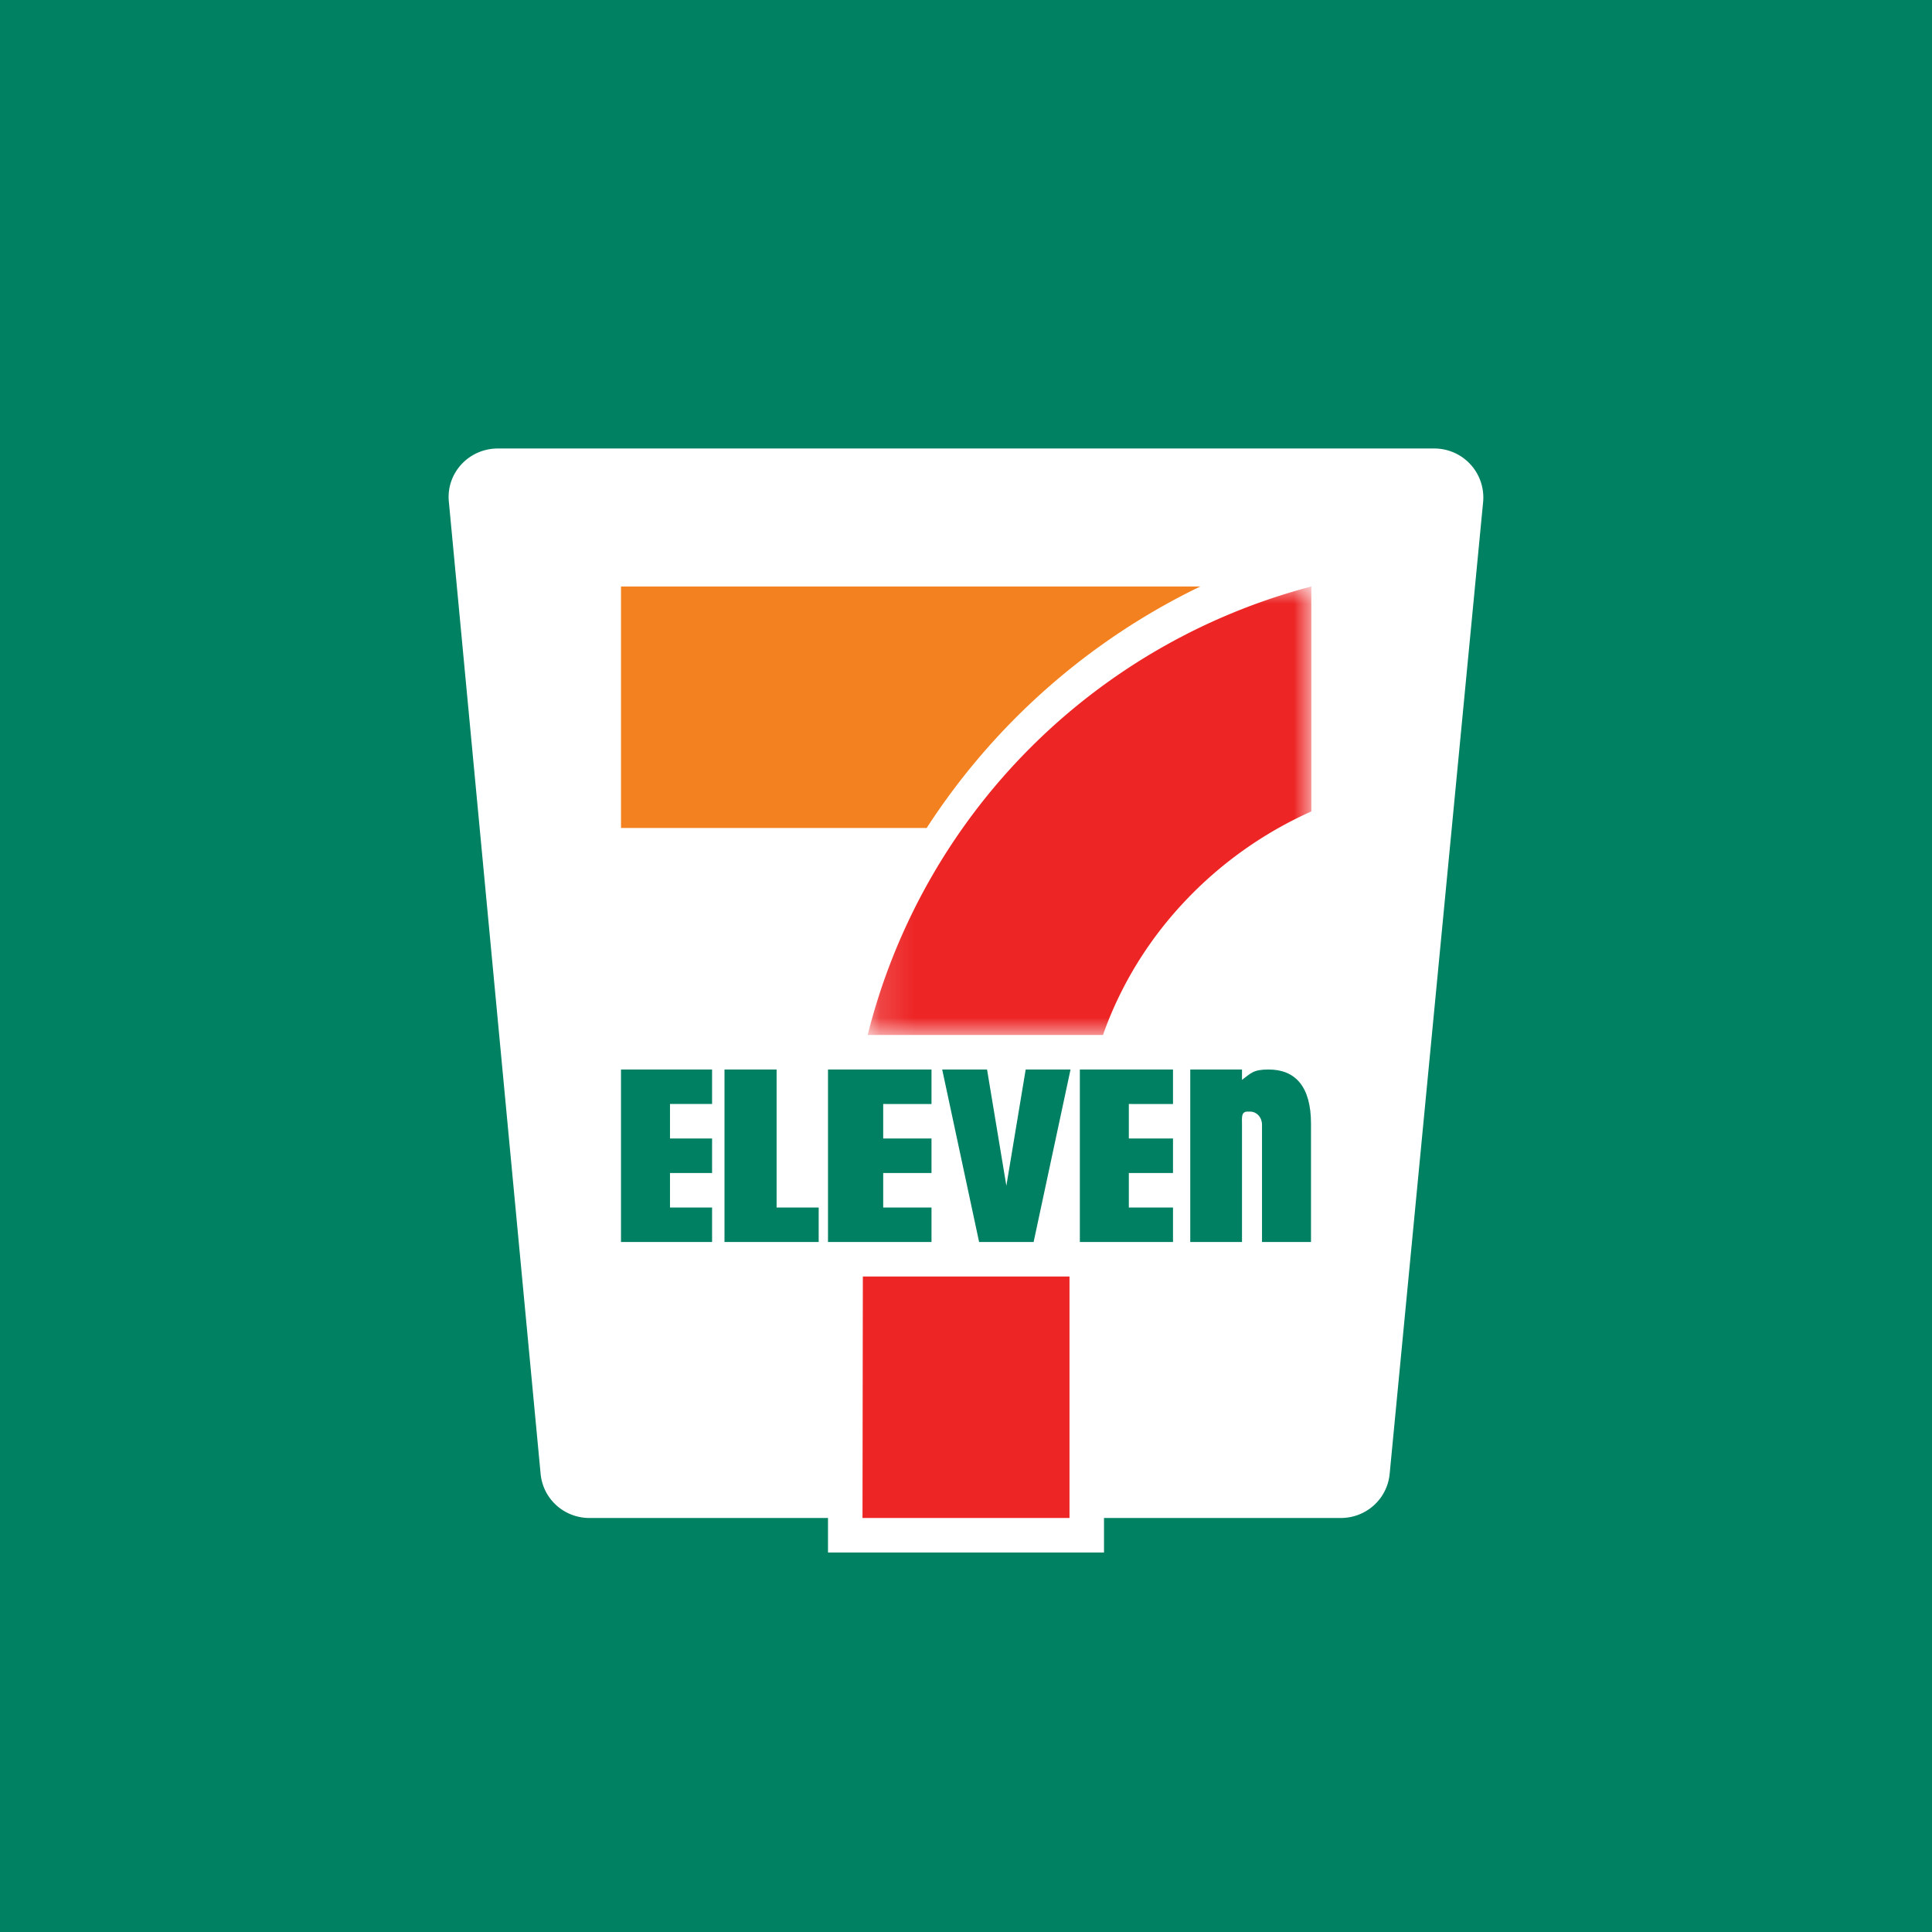
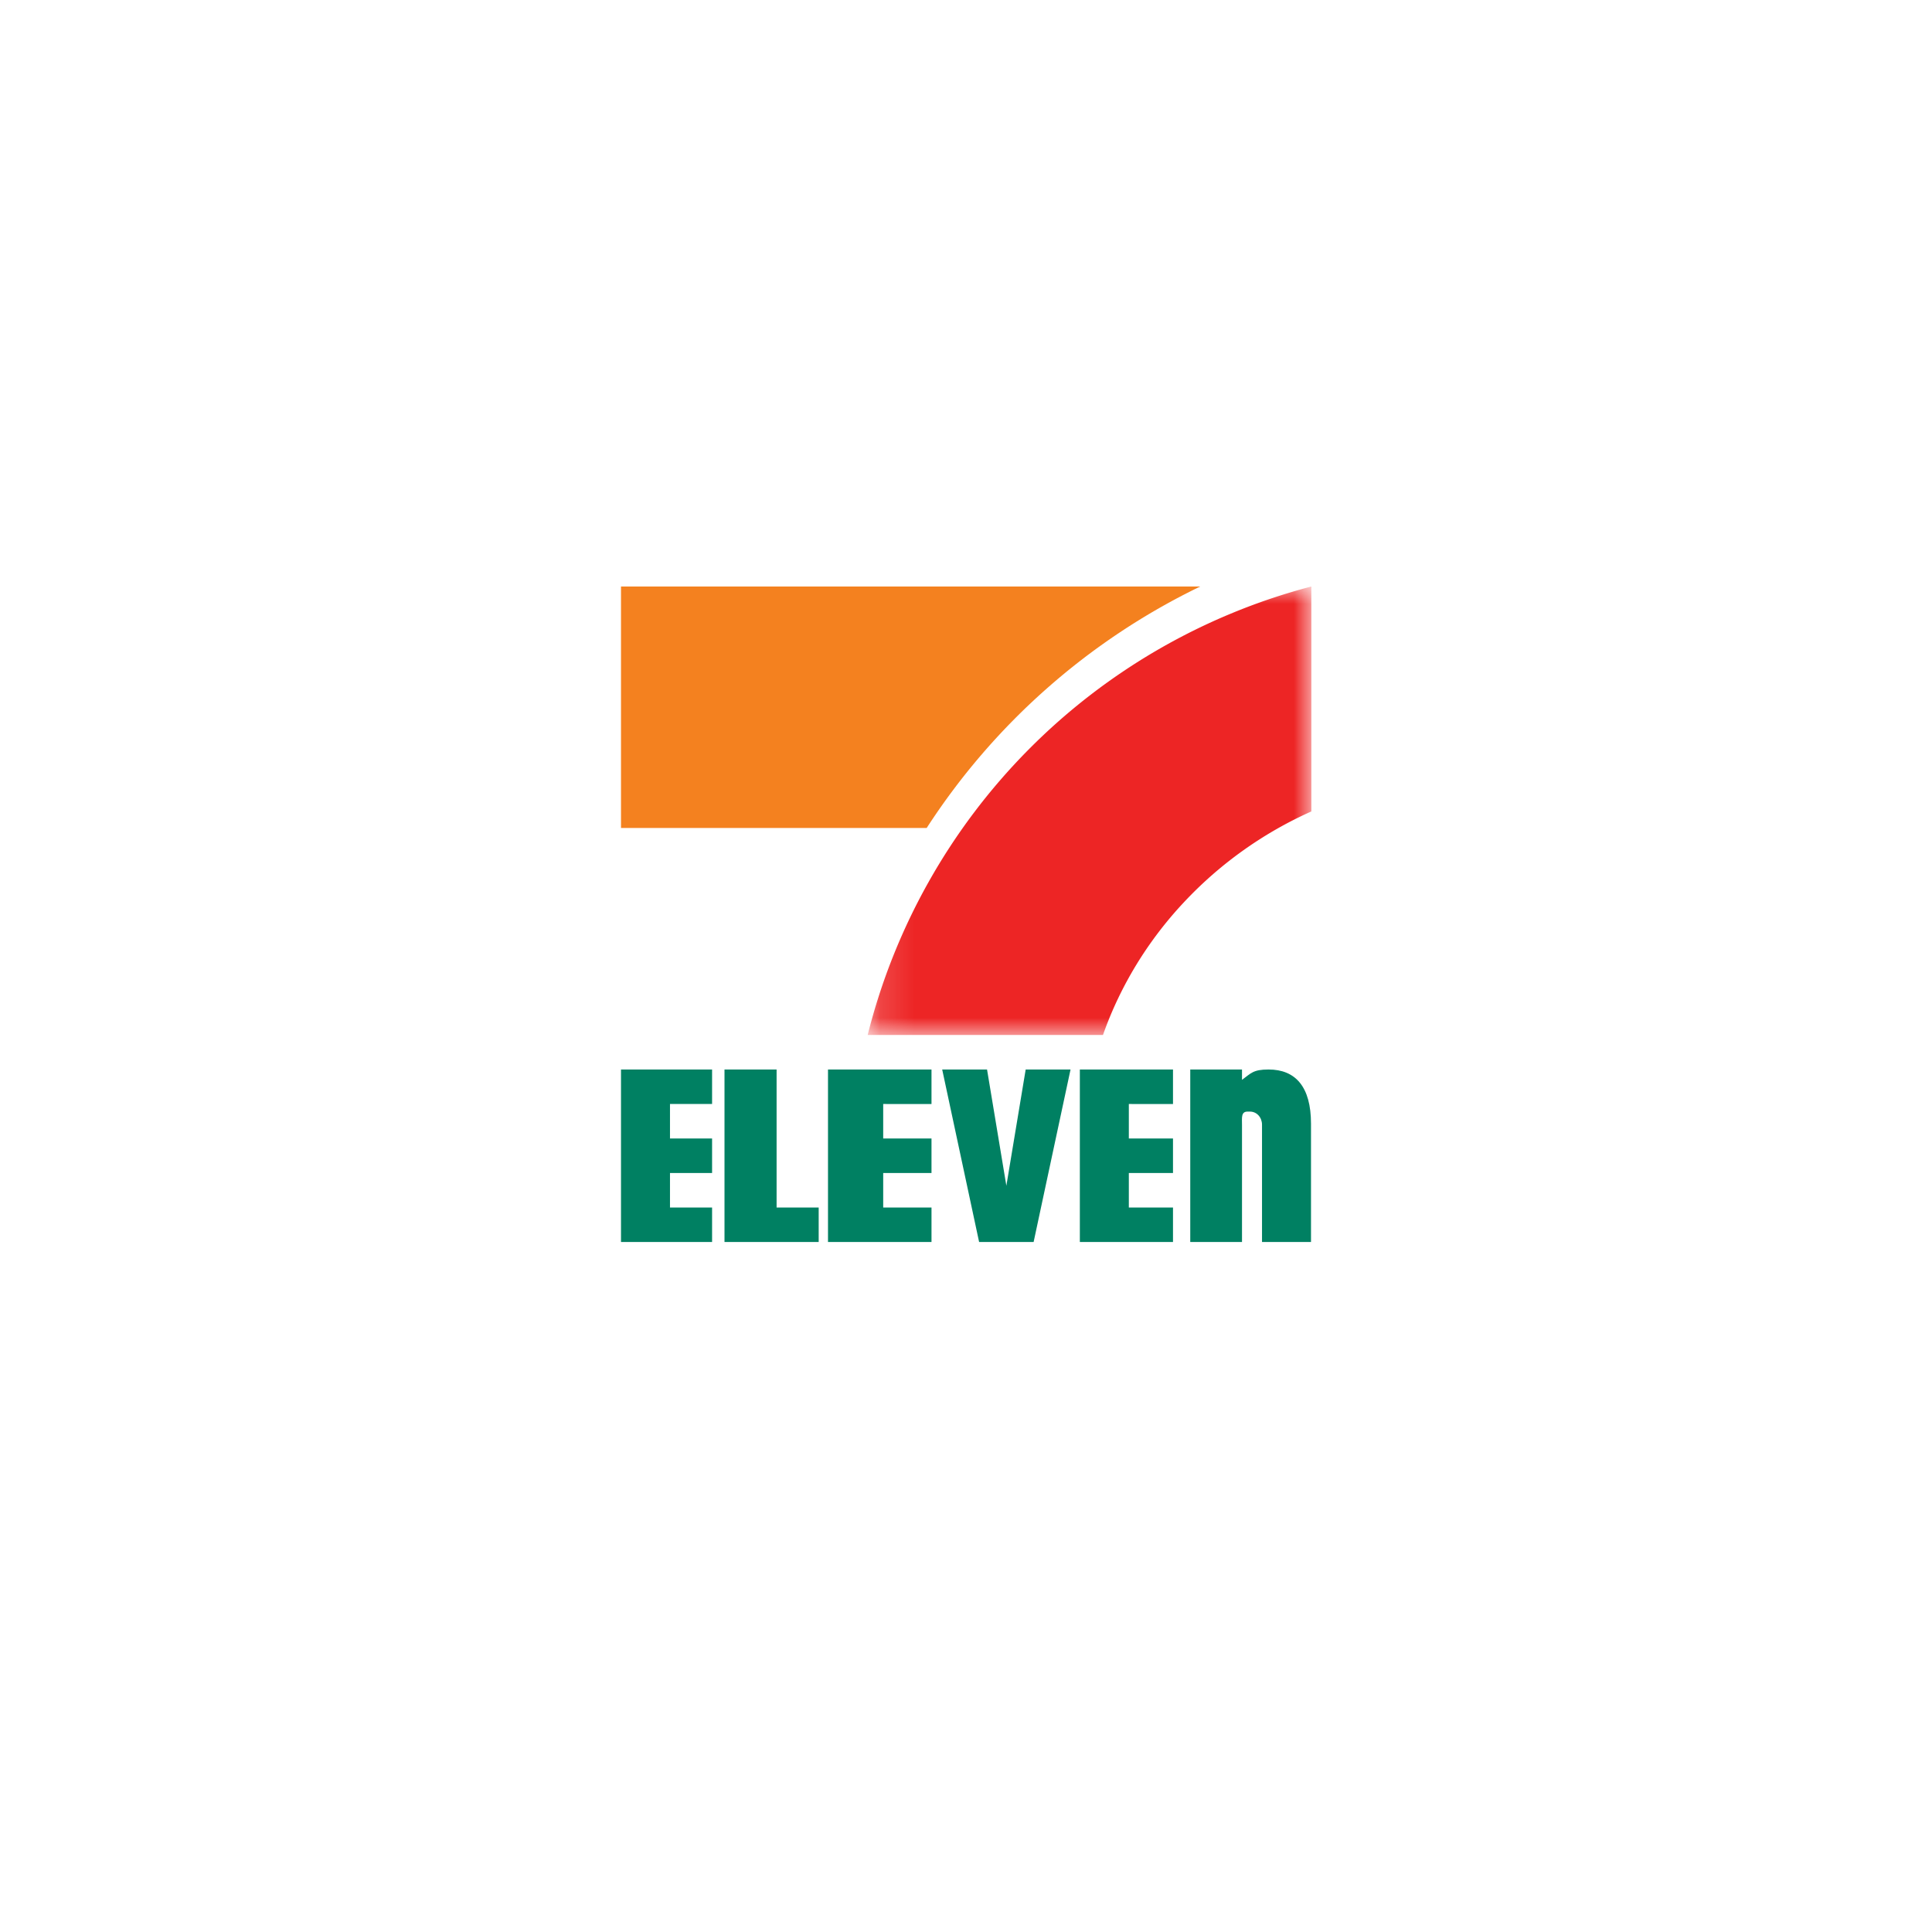
<svg xmlns="http://www.w3.org/2000/svg" width="56" height="56" viewBox="0 0 56 56">
-   <path fill="#008162" d="M0 0h56v56H0z" />
  <path d="M32 44h6.86c.74 0 1.35-.55 1.42-1.28l2.71-28.18A1.42 1.42 0 0 0 41.57 13H14.43c-.84 0-1.5.71-1.42 1.54l2.66 28.18c.07.73.68 1.28 1.42 1.28H24v1h8v-1Z" fill="#fff" />
  <path d="M34.8 17H18v7h8.86a19.6 19.6 0 0 1 7.93-7Z" fill="#F4811F" />
  <mask id="avouytdda" maskUnits="userSpaceOnUse" x="25" y="17" width="13" height="13">
    <path d="M25.15 17H38v13H25.15V17Z" fill="#fff" />
  </mask>
  <g mask="url(#avouytdda)">
    <path d="M31.97 30c.5-1.42 1.3-2.73 2.34-3.84a11.46 11.46 0 0 1 3.7-2.64V17a17.95 17.95 0 0 0-12.86 13h6.82Z" fill="#ED2525" />
  </g>
-   <path d="M25.01 37 25 44h6v-7h-5.99Z" fill="#ED2525" />
  <path d="M22.51 31H21v5h2.73v-1h-1.22v-4Zm8.79 5H34v-1h-1.28v-1H34v-1h-1.28v-1H34v-1h-2.7v5ZM24 36h3v-1h-1.4v-1H27v-1h-1.4v-1H27v-1h-3v5Zm-6 0h2.64v-1h-1.22v-1h1.22v-1h-1.22v-1h1.22v-1H18v5Zm18.77-5c-.45 0-.51.11-.77.3V31h-1.5v5H36v-3.4c0-.2-.03-.38.16-.38h.07c.2 0 .35.17.35.38V36H38v-3.43c0-1.07-.45-1.57-1.23-1.57Zm-5.74 0-1.07 5h-1.58l-1.07-5h1.3l.56 3.37.56-3.37h1.3Z" fill="#008062" />
</svg>